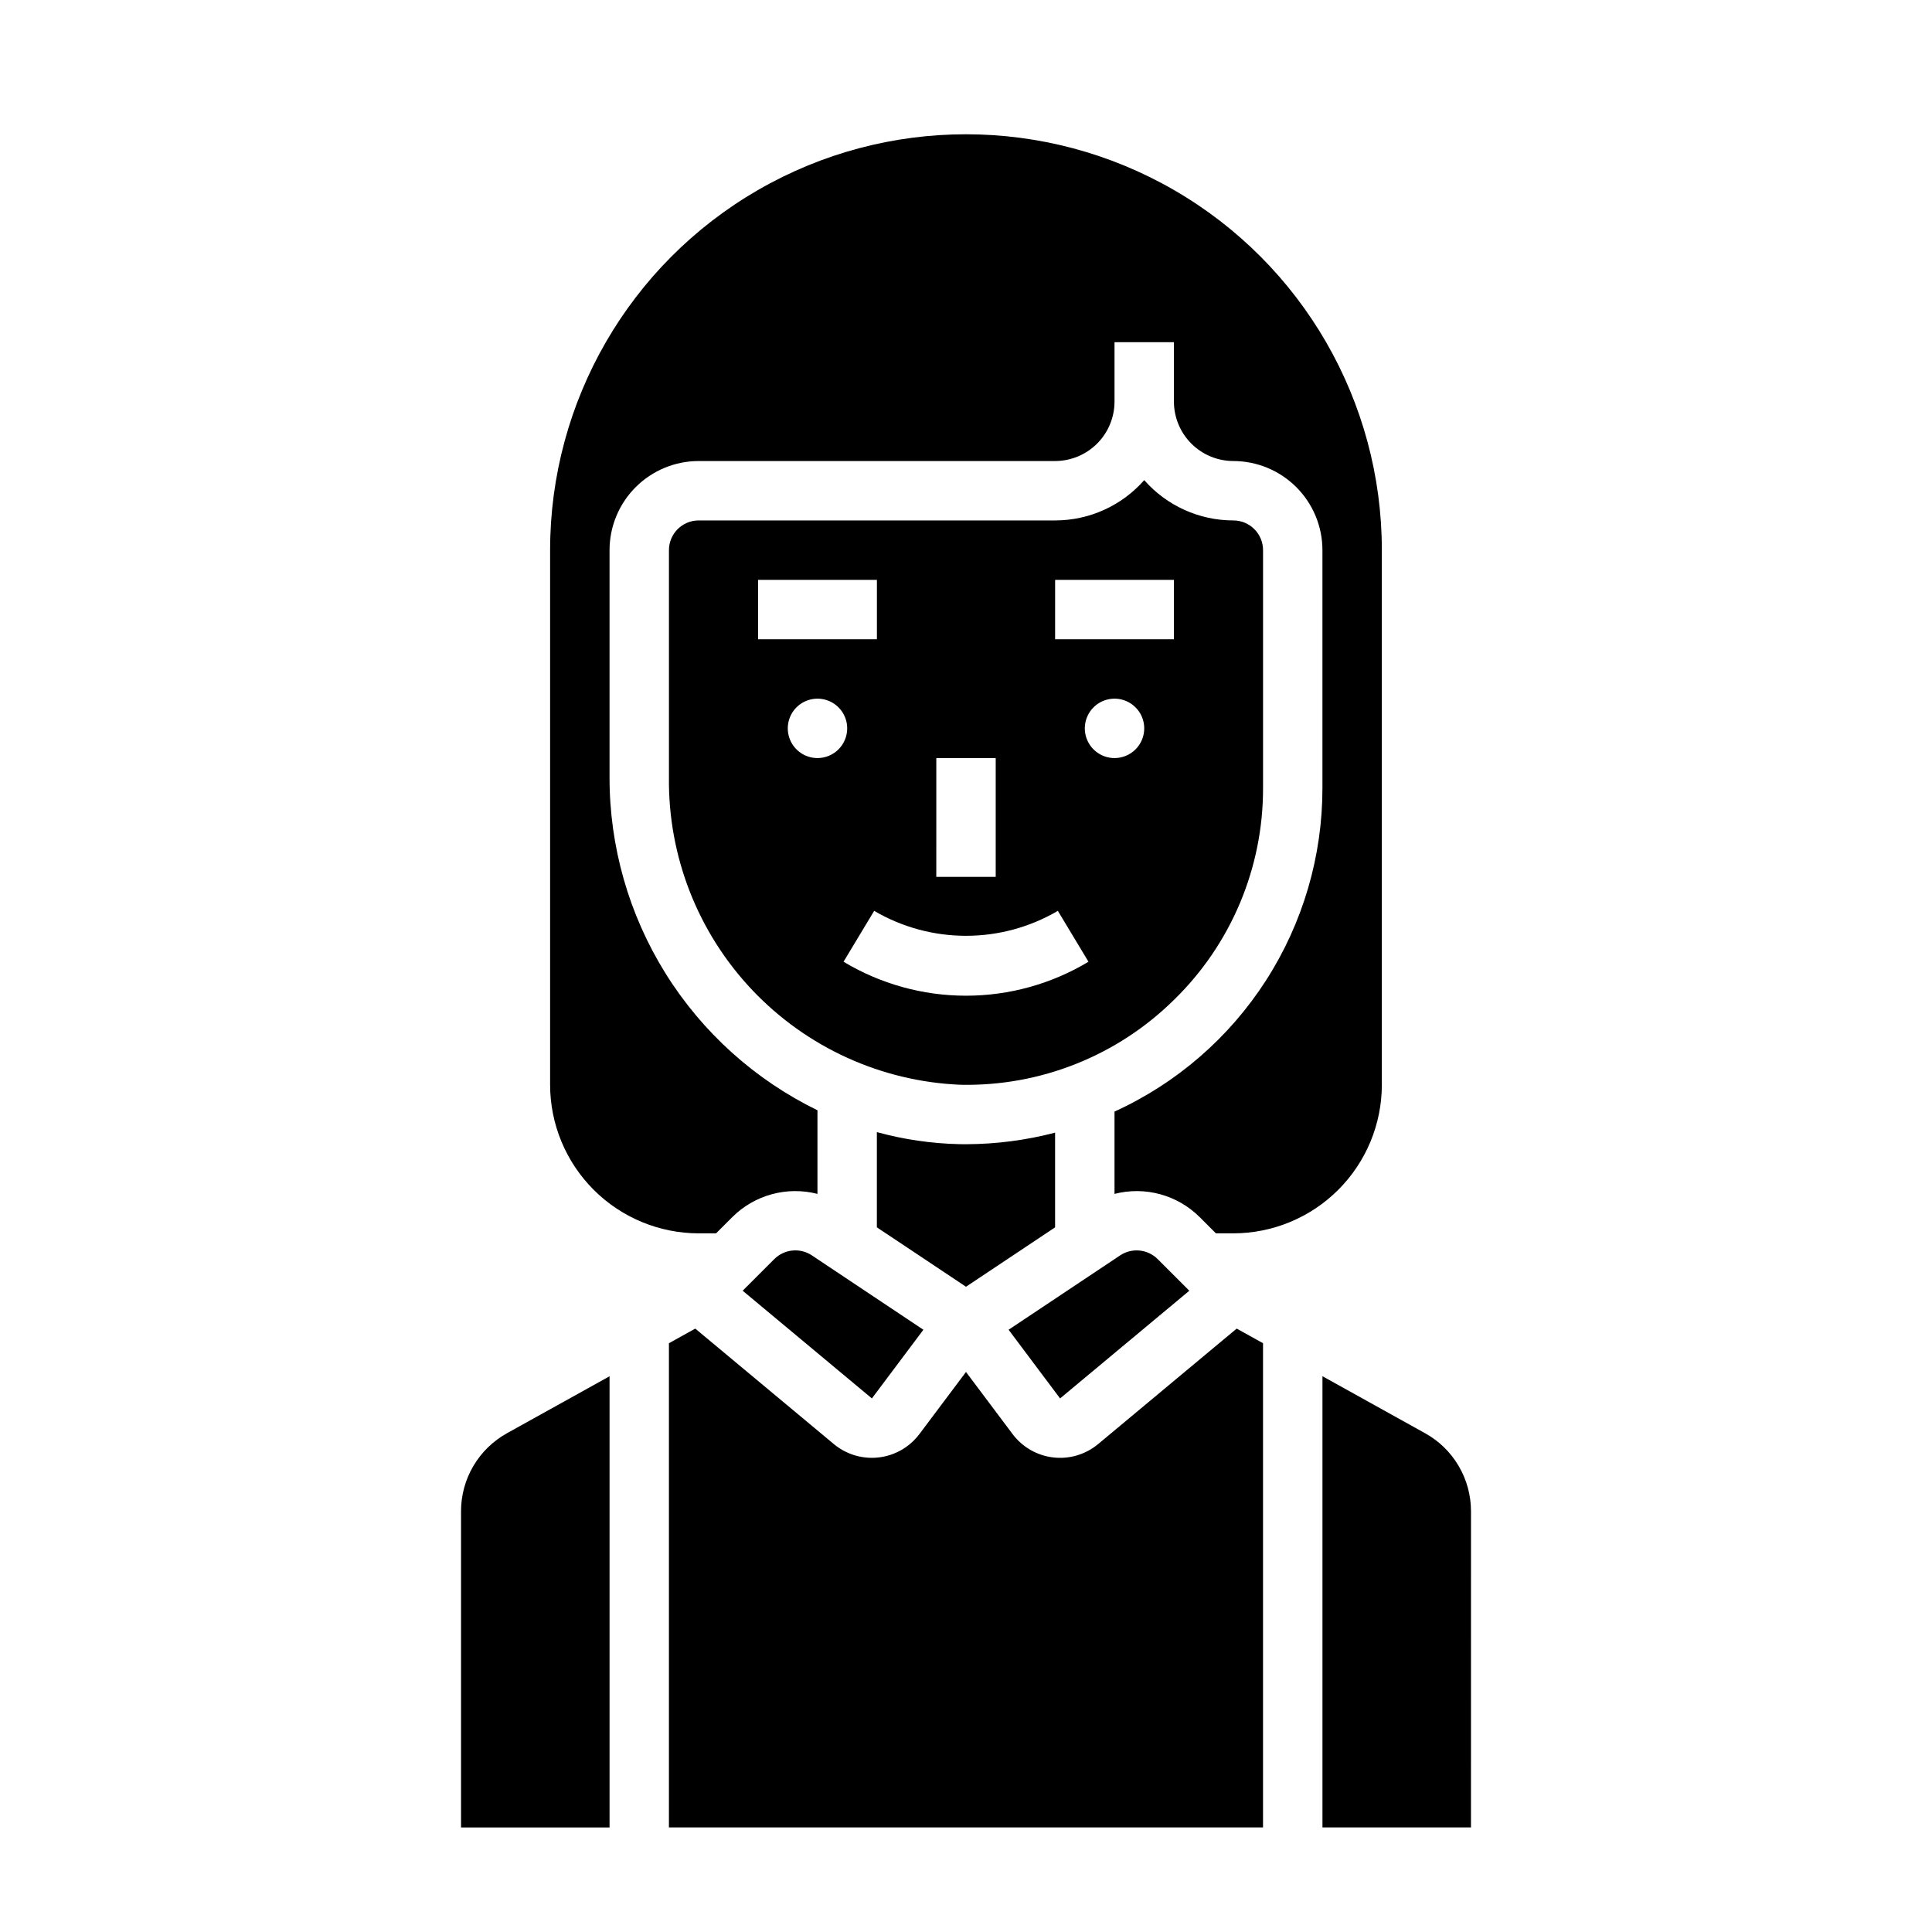
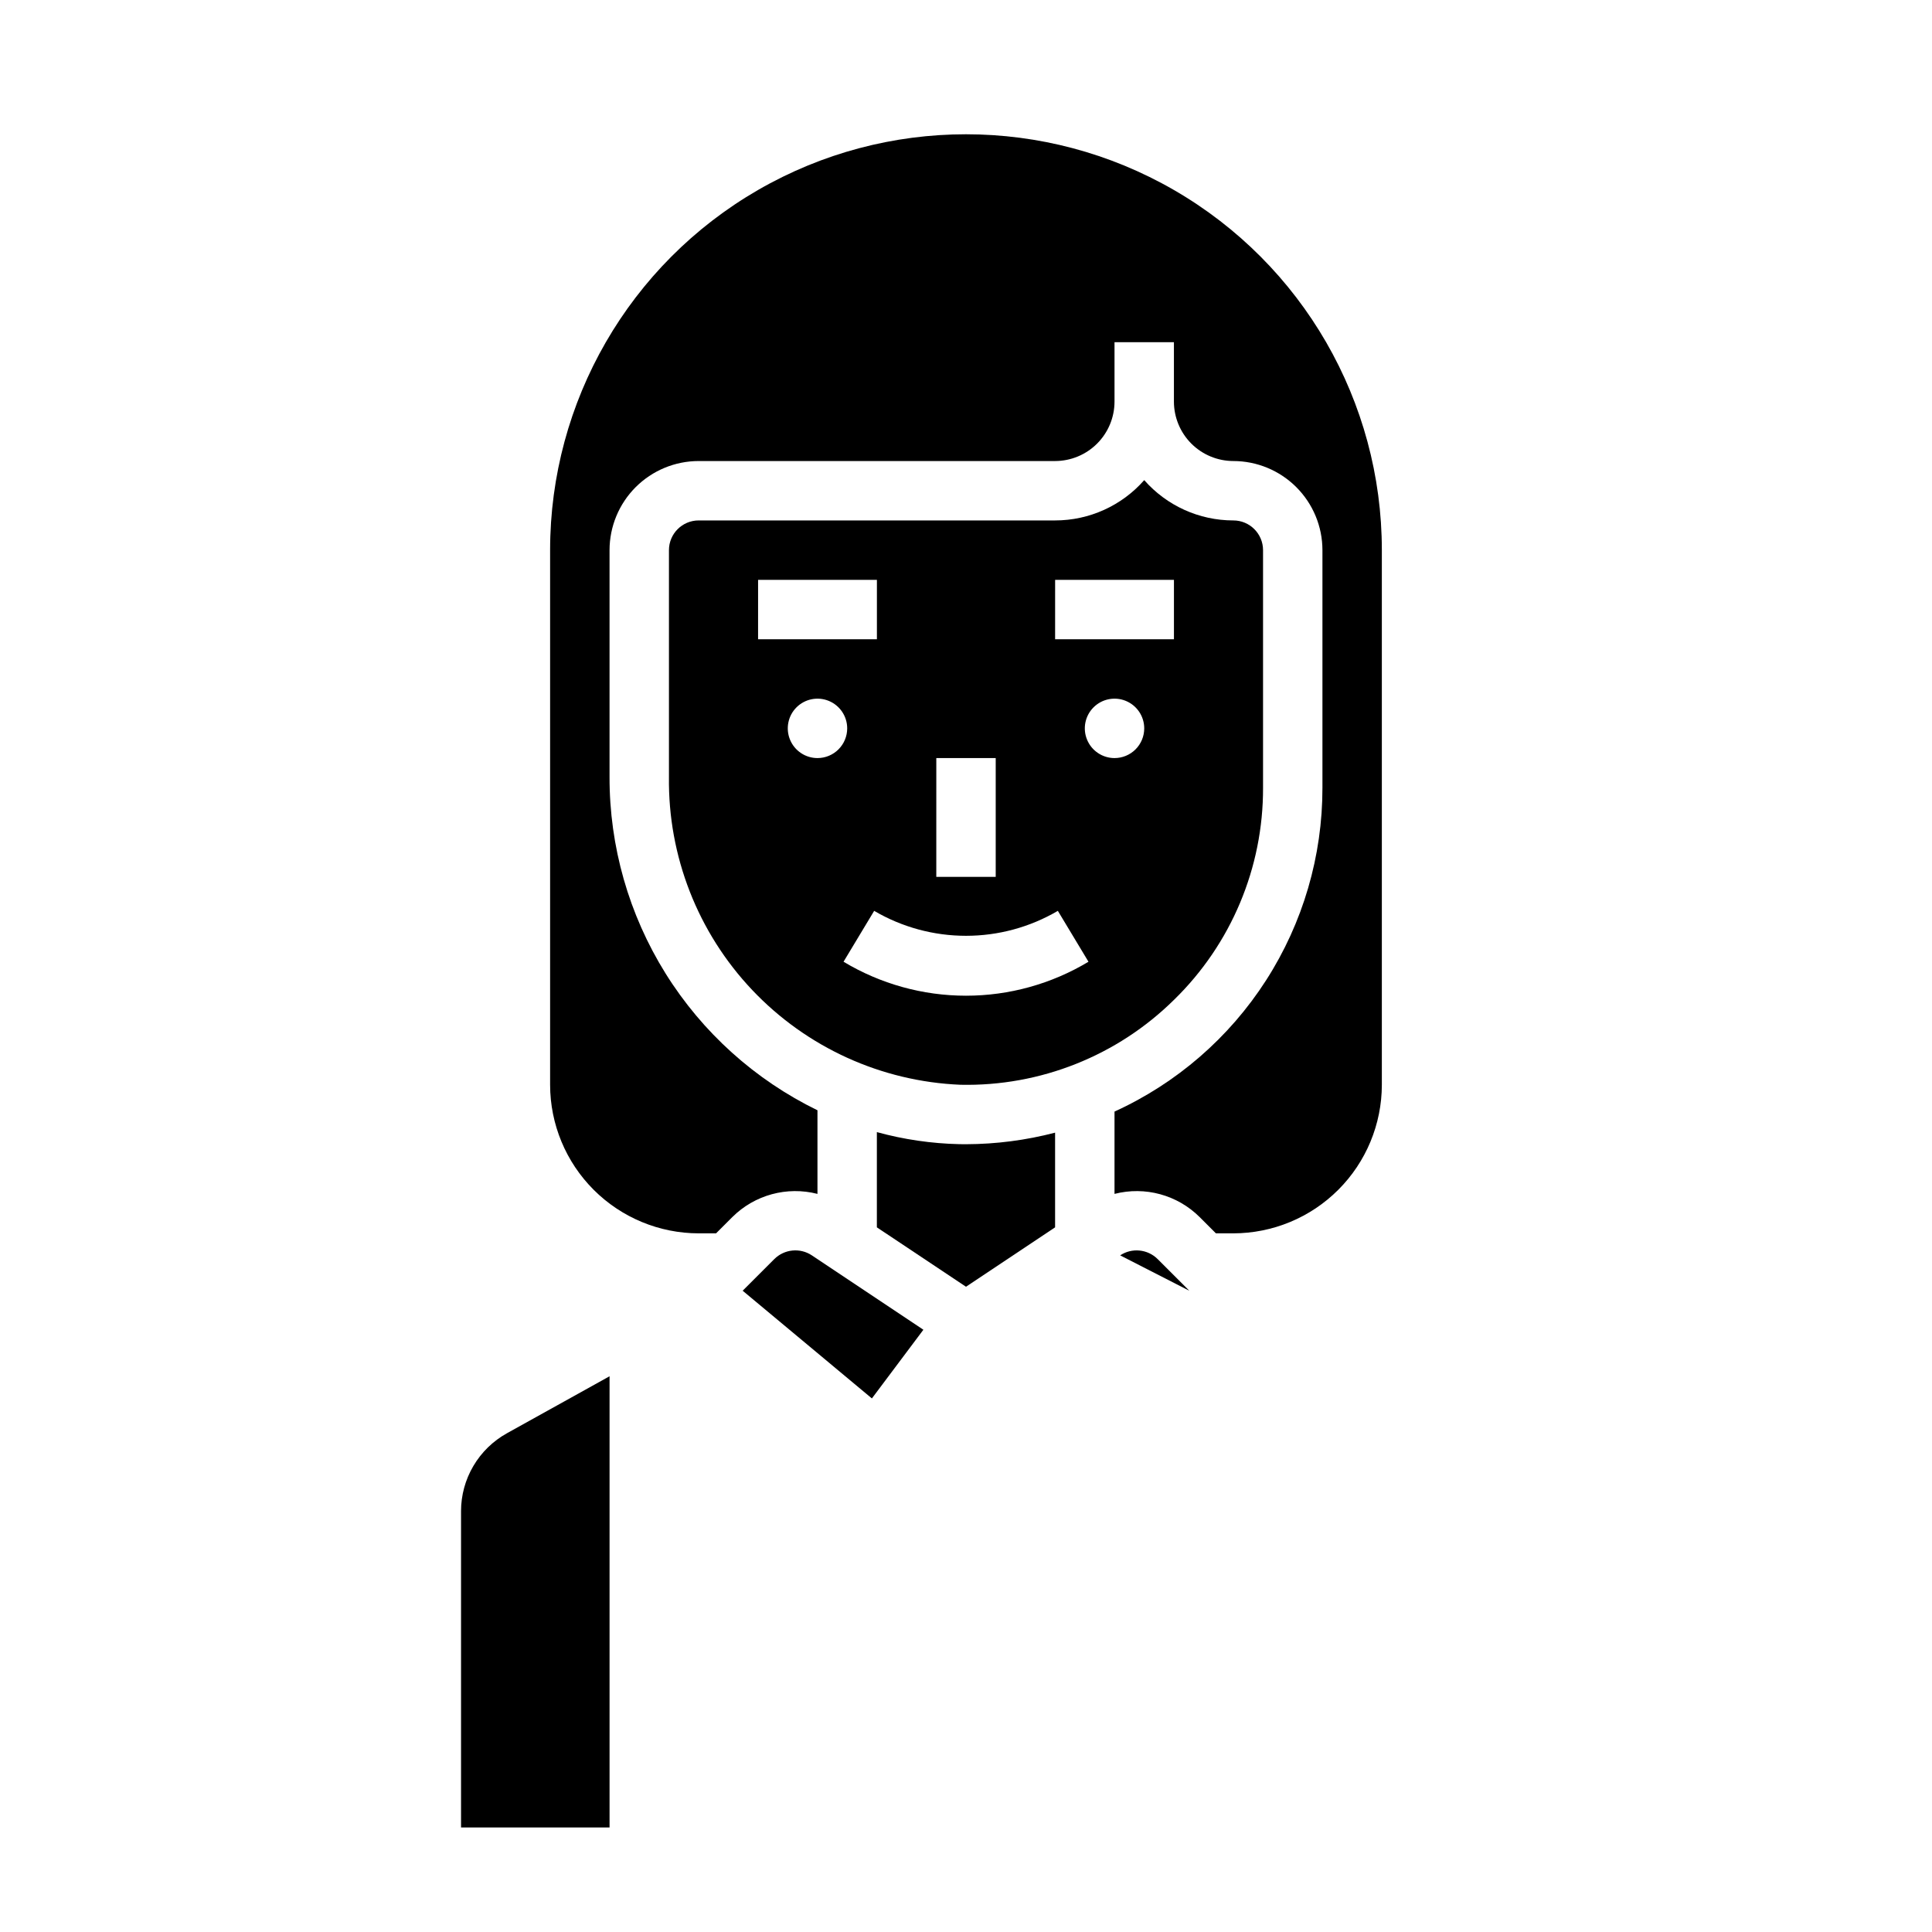
<svg xmlns="http://www.w3.org/2000/svg" fill="#000000" width="800px" height="800px" version="1.1" viewBox="144 144 512 512">
  <g>
    <path d="m455.15 408.94c15.133-14.762 23.637-35.031 23.57-56.172v-62.977c-0.004-4.344-3.527-7.867-7.871-7.871-9.043 0.004-17.648-3.891-23.617-10.68-5.969 6.789-14.574 10.684-23.617 10.68h-94.465c-4.344 0.004-7.867 3.527-7.871 7.871v60.105c-0.273 20.977 7.644 41.234 22.066 56.465 14.426 15.234 34.219 24.242 55.18 25.113 21.145 0.461 41.578-7.668 56.625-22.535zm-15.789-64.043c-3.184 0-6.055-1.918-7.273-4.859s-0.547-6.328 1.707-8.578c2.25-2.254 5.637-2.926 8.578-1.707s4.859 4.09 4.859 7.273c0 2.086-0.828 4.09-2.305 5.566-1.477 1.477-3.481 2.305-5.566 2.305zm-15.742-47.23h31.488v15.742h-31.492zm-31.488 47.23h15.742v31.488h-15.746zm-47.23-47.23h31.488v15.742h-31.492zm15.742 47.23h-0.004c-3.184 0-6.051-1.918-7.269-4.859s-0.547-6.328 1.703-8.578c2.254-2.254 5.641-2.926 8.582-1.707s4.859 4.09 4.859 7.273c0 2.086-0.832 4.09-2.309 5.566-1.477 1.477-3.477 2.305-5.566 2.305zm15.02 40.488c7.379 4.332 15.781 6.613 24.34 6.613 8.555 0 16.957-2.281 24.336-6.613l8.117 13.484h0.004c-9.805 5.891-21.023 9.004-32.457 9.004-11.438 0-22.656-3.113-32.457-9.004z" />
    <path d="m329.15 470.85h4.613l4.312-4.312c5.914-5.883 14.484-8.215 22.562-6.144v-22.16c-16.555-8.062-30.504-20.625-40.25-36.246-9.746-15.625-14.891-33.676-14.852-52.09v-60.105c0.008-6.262 2.496-12.262 6.922-16.691 4.43-4.426 10.434-6.918 16.691-6.922h94.465c4.176-0.008 8.176-1.668 11.129-4.617 2.953-2.953 4.613-6.953 4.617-11.129v-15.742h15.742v15.742c0.008 4.176 1.668 8.176 4.617 11.129 2.953 2.949 6.953 4.609 11.129 4.617 6.262 0.004 12.262 2.496 16.691 6.922 4.426 4.43 6.918 10.43 6.922 16.691v62.977c0.023 18.086-5.16 35.793-14.93 51.012-9.773 15.219-23.719 27.301-40.172 34.801v21.812c8.078-2.074 16.652 0.262 22.562 6.144l4.312 4.312h4.613c10.434-0.012 20.438-4.164 27.816-11.543 7.379-7.379 11.531-17.383 11.543-27.816v-141.7c0-39.371-21.004-75.754-55.105-95.441-34.098-19.688-76.109-19.688-110.21 0-34.098 19.688-55.105 56.07-55.105 95.441v141.7c0.012 10.434 4.164 20.438 11.543 27.816 7.379 7.379 17.383 11.531 27.816 11.543z" />
    <path d="m349.21 477.66-8.395 8.395 34.246 28.543 13.645-18.203-29.562-19.715c-3.125-2.07-7.277-1.66-9.934 0.98z" />
    <path d="m423.61 469.26v-25.094c-7.707 2.012-15.633 3.039-23.598 3.066-0.594 0-1.184-0.004-1.785-0.016-7.387-0.168-14.723-1.238-21.848-3.195v25.238l23.617 15.742z" />
    <path d="m266.18 544.48v83.812h39.359v-119.57l-27.215 15.117c-3.68 2.047-6.746 5.039-8.883 8.672-2.137 3.629-3.262 7.762-3.262 11.973z" />
-     <path d="m521.68 523.83-27.215-15.117v119.57h39.359l0.004-83.812c-0.004-4.211-1.129-8.344-3.266-11.973-2.133-3.633-5.203-6.625-8.883-8.672z" />
-     <path d="m459.18 486.06-8.395-8.395c-2.656-2.641-6.809-3.051-9.93-0.98l-29.566 19.711 13.645 18.199z" />
-     <path d="m435.02 526.69c-3.316 2.766-7.621 4.047-11.906 3.547-4.289-0.504-8.184-2.742-10.773-6.195l-12.344-16.457-12.348 16.461v-0.004c-2.59 3.453-6.484 5.691-10.77 6.191-4.289 0.5-8.594-0.781-11.91-3.543l-36.719-30.598-6.977 3.875v128.32h157.44v-128.32l-6.977-3.875z" />
+     <path d="m459.18 486.06-8.395-8.395c-2.656-2.641-6.809-3.051-9.93-0.98z" />
  </g>
</svg>